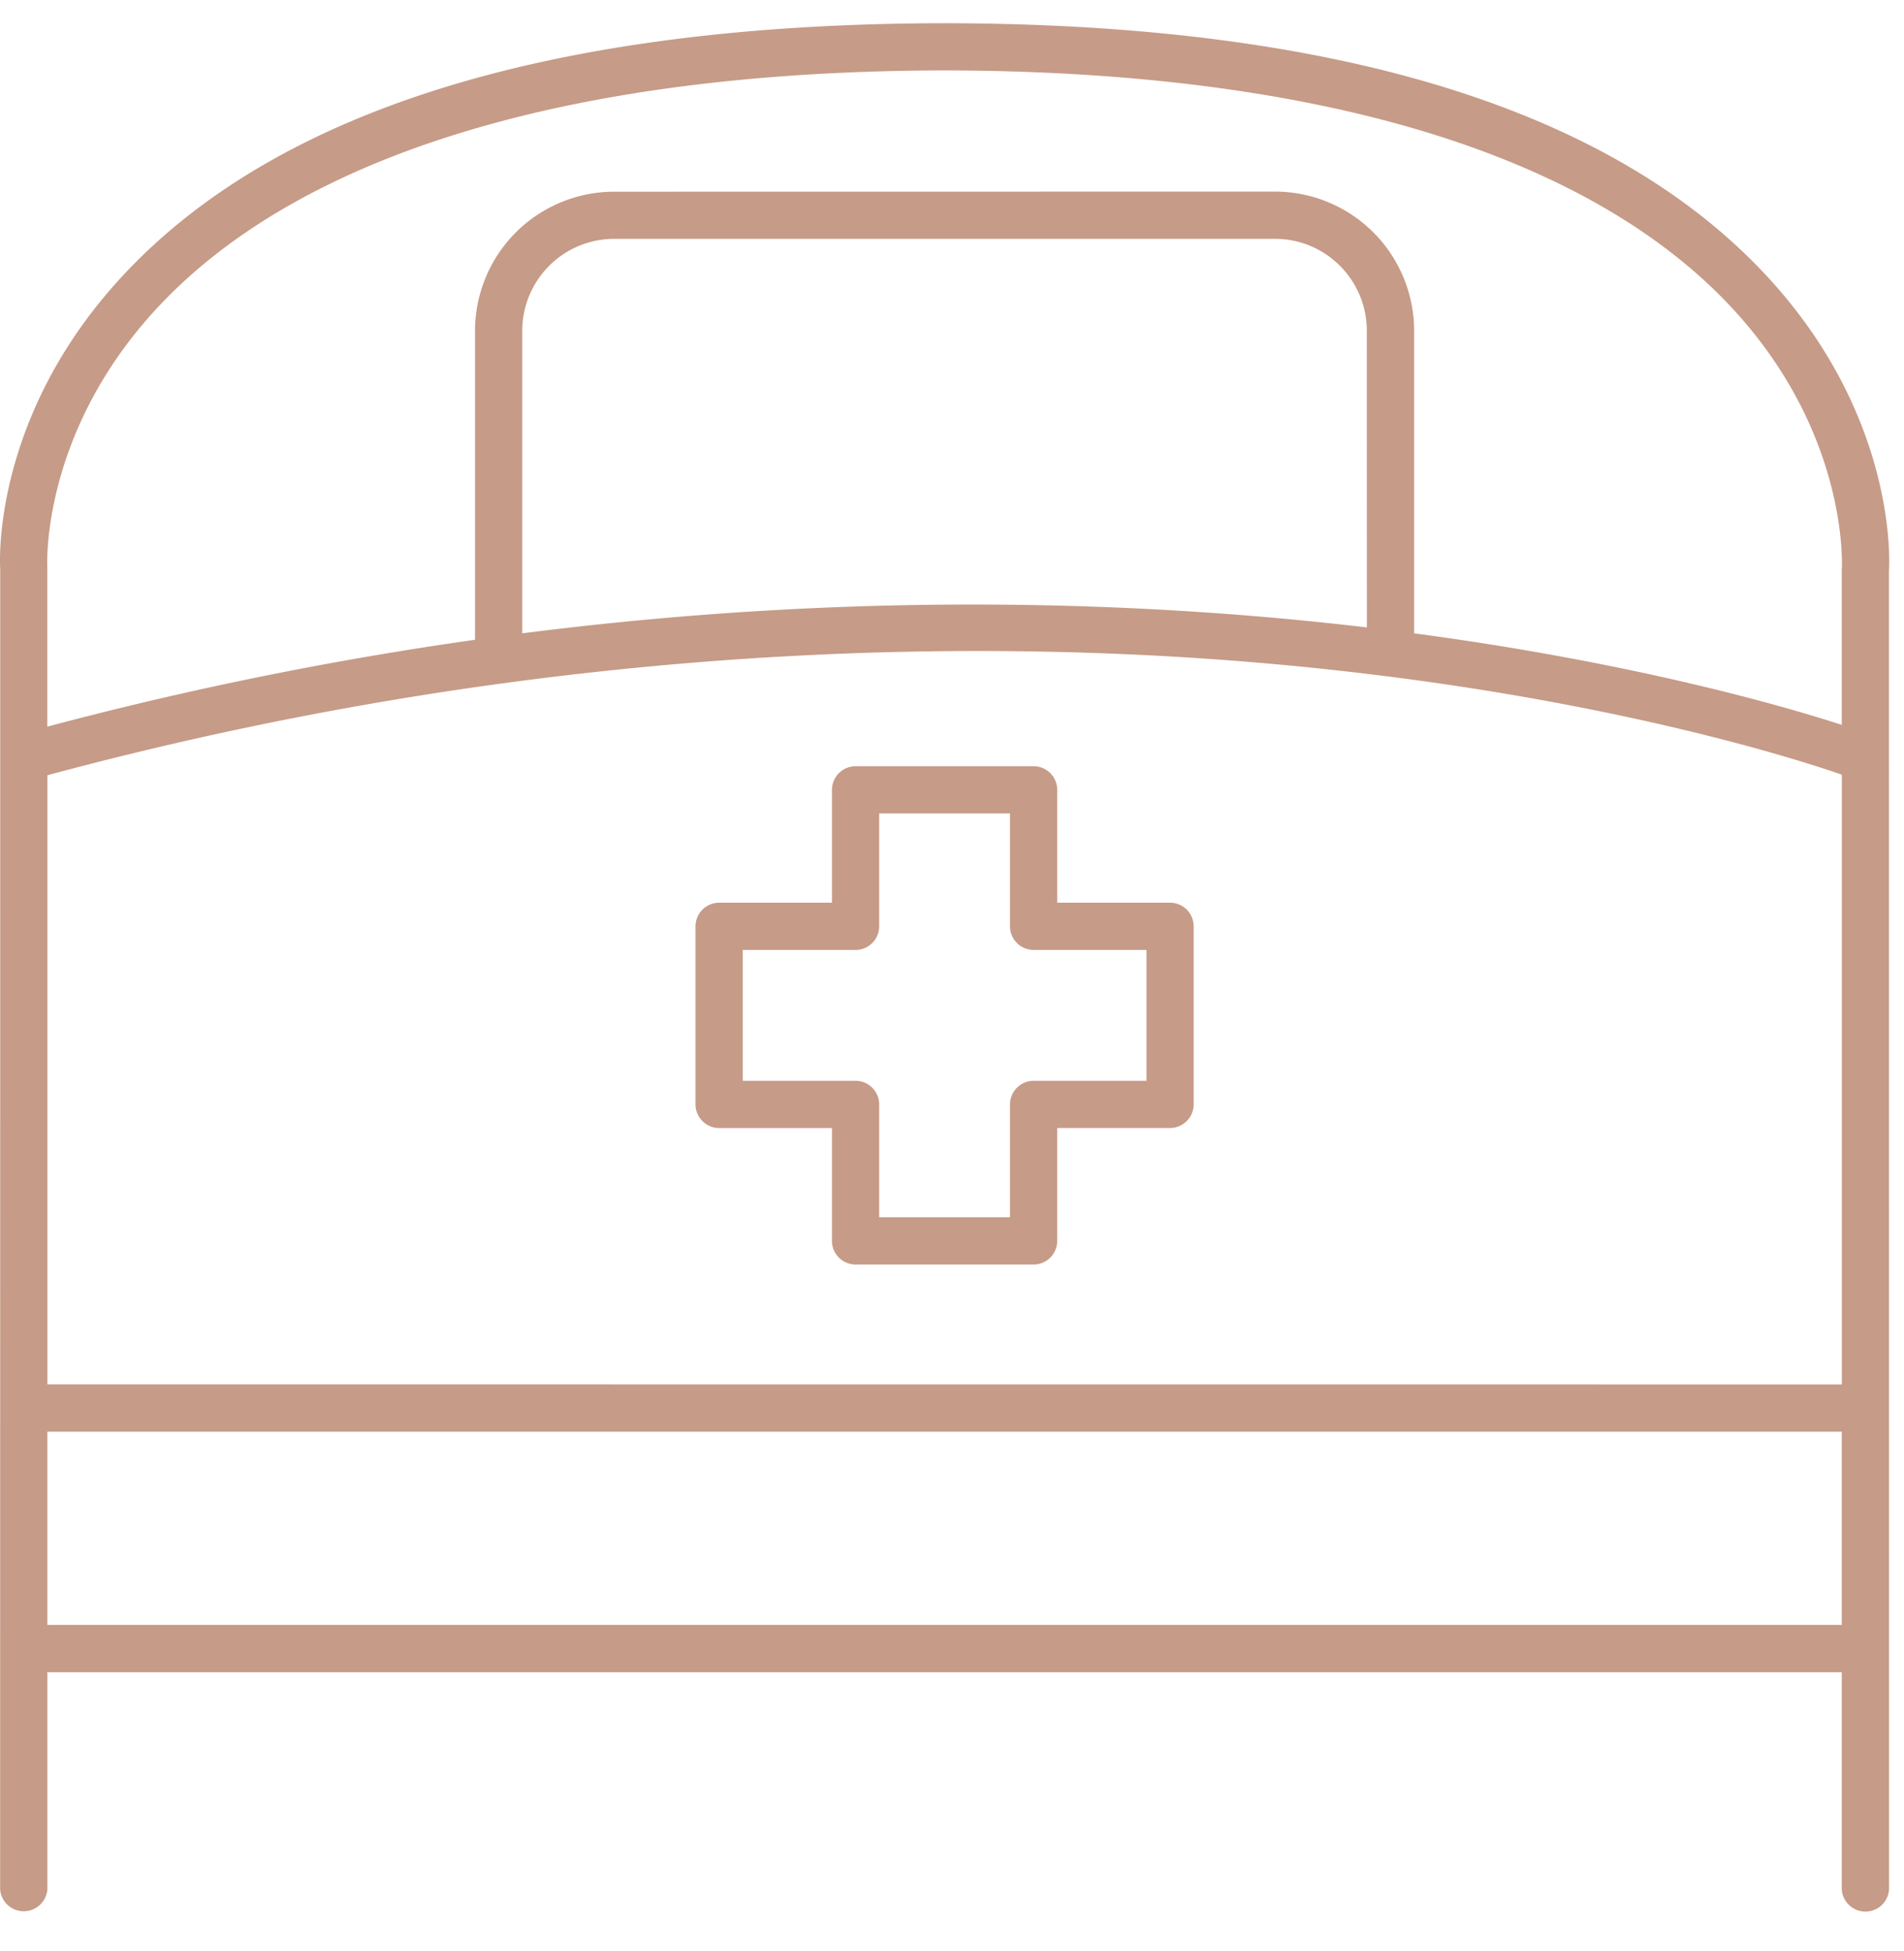
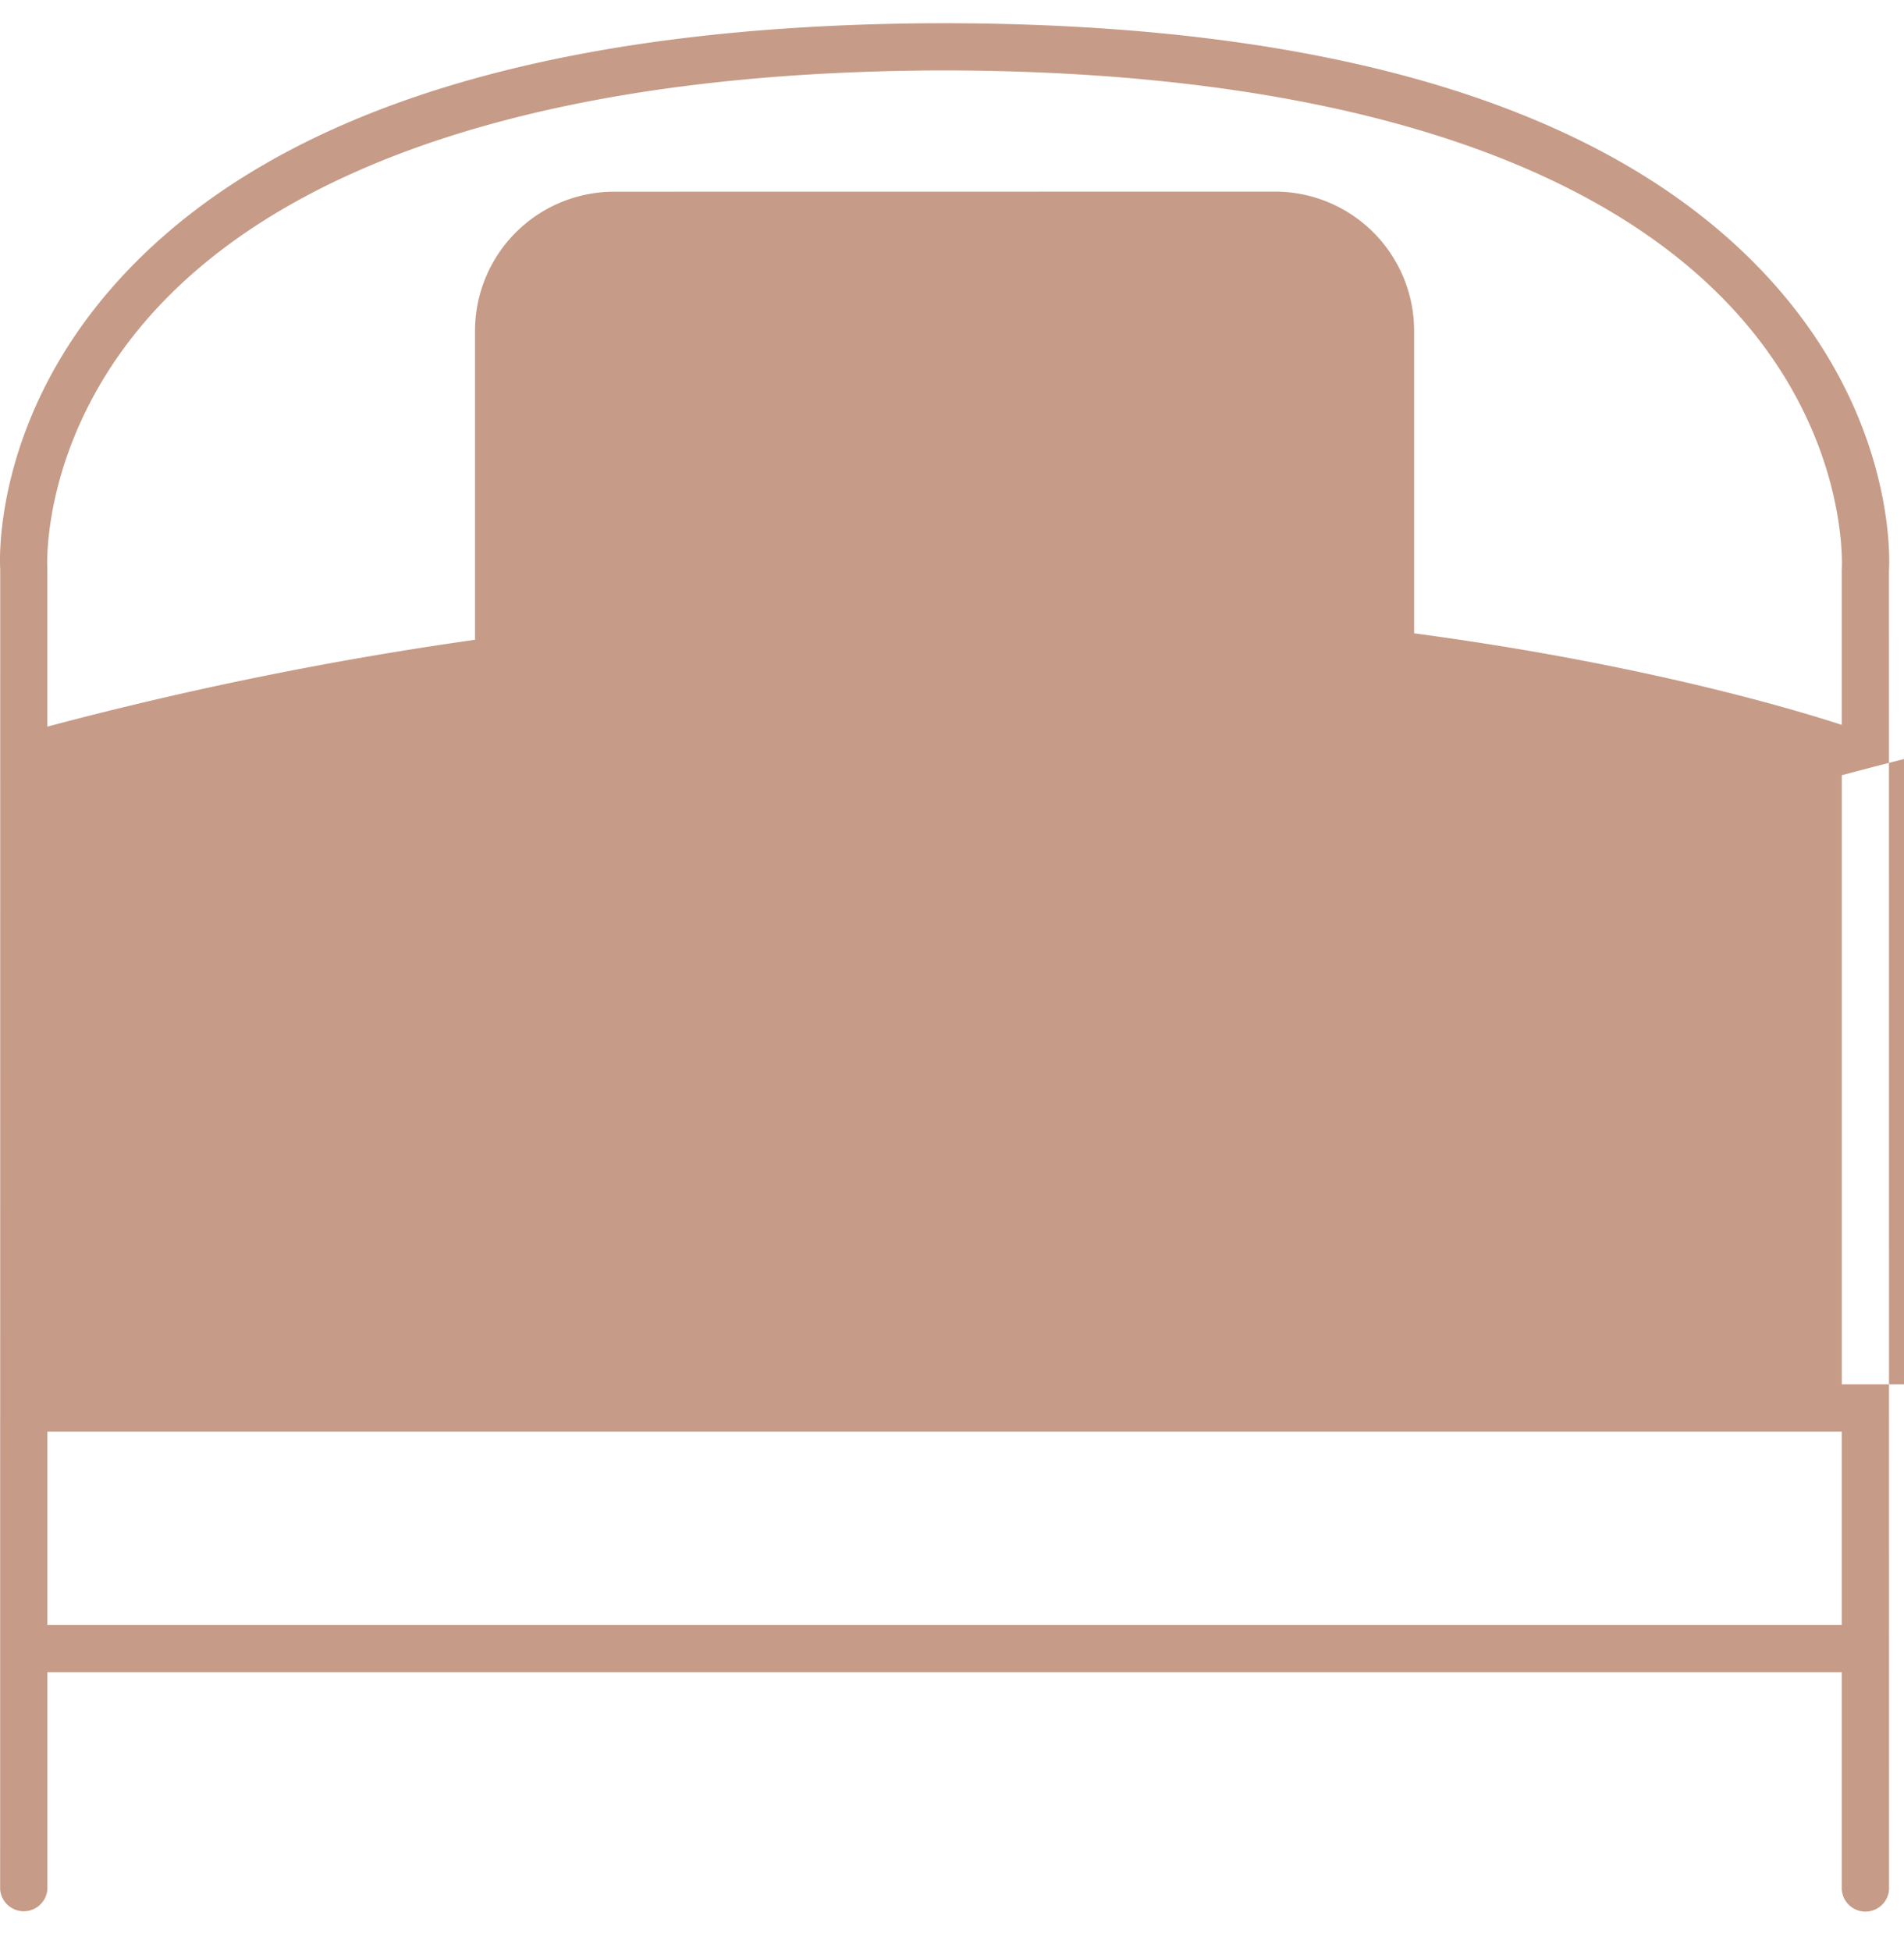
<svg xmlns="http://www.w3.org/2000/svg" width="41" height="42" viewBox="0 0 41 42">
  <g>
    <g>
      <g>
-         <path fill="#c69b87" d="M15.994 20.45h2.43a.51.51 0 0 0 .508-.509v-2.43h2.817v2.43c0 .28.229.509.509.509h2.43v2.817h-2.43a.51.51 0 0 0-.509.508v2.43h-2.817v-2.43a.51.51 0 0 0-.508-.508h-2.43zm1.921 3.834v2.43c0 .28.229.508.509.508h3.834a.51.51 0 0 0 .508-.509v-2.43h2.43a.51.51 0 0 0 .508-.508v-3.834a.51.51 0 0 0-.508-.508h-2.43v-2.43a.51.51 0 0 0-.508-.508h-3.834a.51.51 0 0 0-.509.508v2.43h-2.43a.51.51 0 0 0-.508.508v3.834c0 .28.229.509.509.509z" />
-       </g>
+         </g>
      <g>
-         <path fill="#c69b87" d="M39.66 12.255v3.35c-1.142-.372-4.392-1.328-9.209-1.971V7.118a2.997 2.997 0 0 0-2.993-2.993l-14.235.002a2.997 2.997 0 0 0-2.994 2.993v6.653a78.707 78.707 0 0 0-9.21 1.87v-3.42c-.003-.027-.156-2.904 2.397-5.627 3.107-3.311 8.957-5.067 16.924-5.08 7.968.013 13.818 1.769 16.923 5.078 2.555 2.724 2.402 5.6 2.398 5.662zM1.02 34.981v-4.16h38.64v4.16zm27.743-20.552c6.27.689 10.252 2.022 10.898 2.248v13.127l-38.64-.002V16.689c11.575-3.115 21.47-2.952 27.743-2.26zm.671-.922c-4.813-.568-11.027-.787-18.188.127V7.119a1.98 1.98 0 0 1 1.977-1.977h14.233c1.09 0 1.976.886 1.976 1.977zM20.438.5h-.193C11.902.525 5.982 2.35 2.653 5.925-.192 8.978-.003 12.158.005 12.255L.003 40.674a.51.51 0 0 0 1.017 0v-4.676h38.64v4.676a.51.51 0 0 0 1.018 0l-.002-28.381c.01-.133.198-3.313-2.646-6.367C34.7 2.35 28.78.525 20.438.5z" />
+         <path fill="#c69b87" d="M39.66 12.255v3.35c-1.142-.372-4.392-1.328-9.209-1.971V7.118a2.997 2.997 0 0 0-2.993-2.993l-14.235.002a2.997 2.997 0 0 0-2.994 2.993v6.653a78.707 78.707 0 0 0-9.21 1.87v-3.42c-.003-.027-.156-2.904 2.397-5.627 3.107-3.311 8.957-5.067 16.924-5.08 7.968.013 13.818 1.769 16.923 5.078 2.555 2.724 2.402 5.6 2.398 5.662zM1.02 34.981v-4.16h38.64v4.16m27.743-20.552c6.27.689 10.252 2.022 10.898 2.248v13.127l-38.64-.002V16.689c11.575-3.115 21.47-2.952 27.743-2.26zm.671-.922c-4.813-.568-11.027-.787-18.188.127V7.119a1.98 1.98 0 0 1 1.977-1.977h14.233c1.09 0 1.976.886 1.976 1.977zM20.438.5h-.193C11.902.525 5.982 2.35 2.653 5.925-.192 8.978-.003 12.158.005 12.255L.003 40.674a.51.51 0 0 0 1.017 0v-4.676h38.64v4.676a.51.51 0 0 0 1.018 0l-.002-28.381c.01-.133.198-3.313-2.646-6.367C34.7 2.35 28.78.525 20.438.5z" />
      </g>
    </g>
  </g>
</svg>